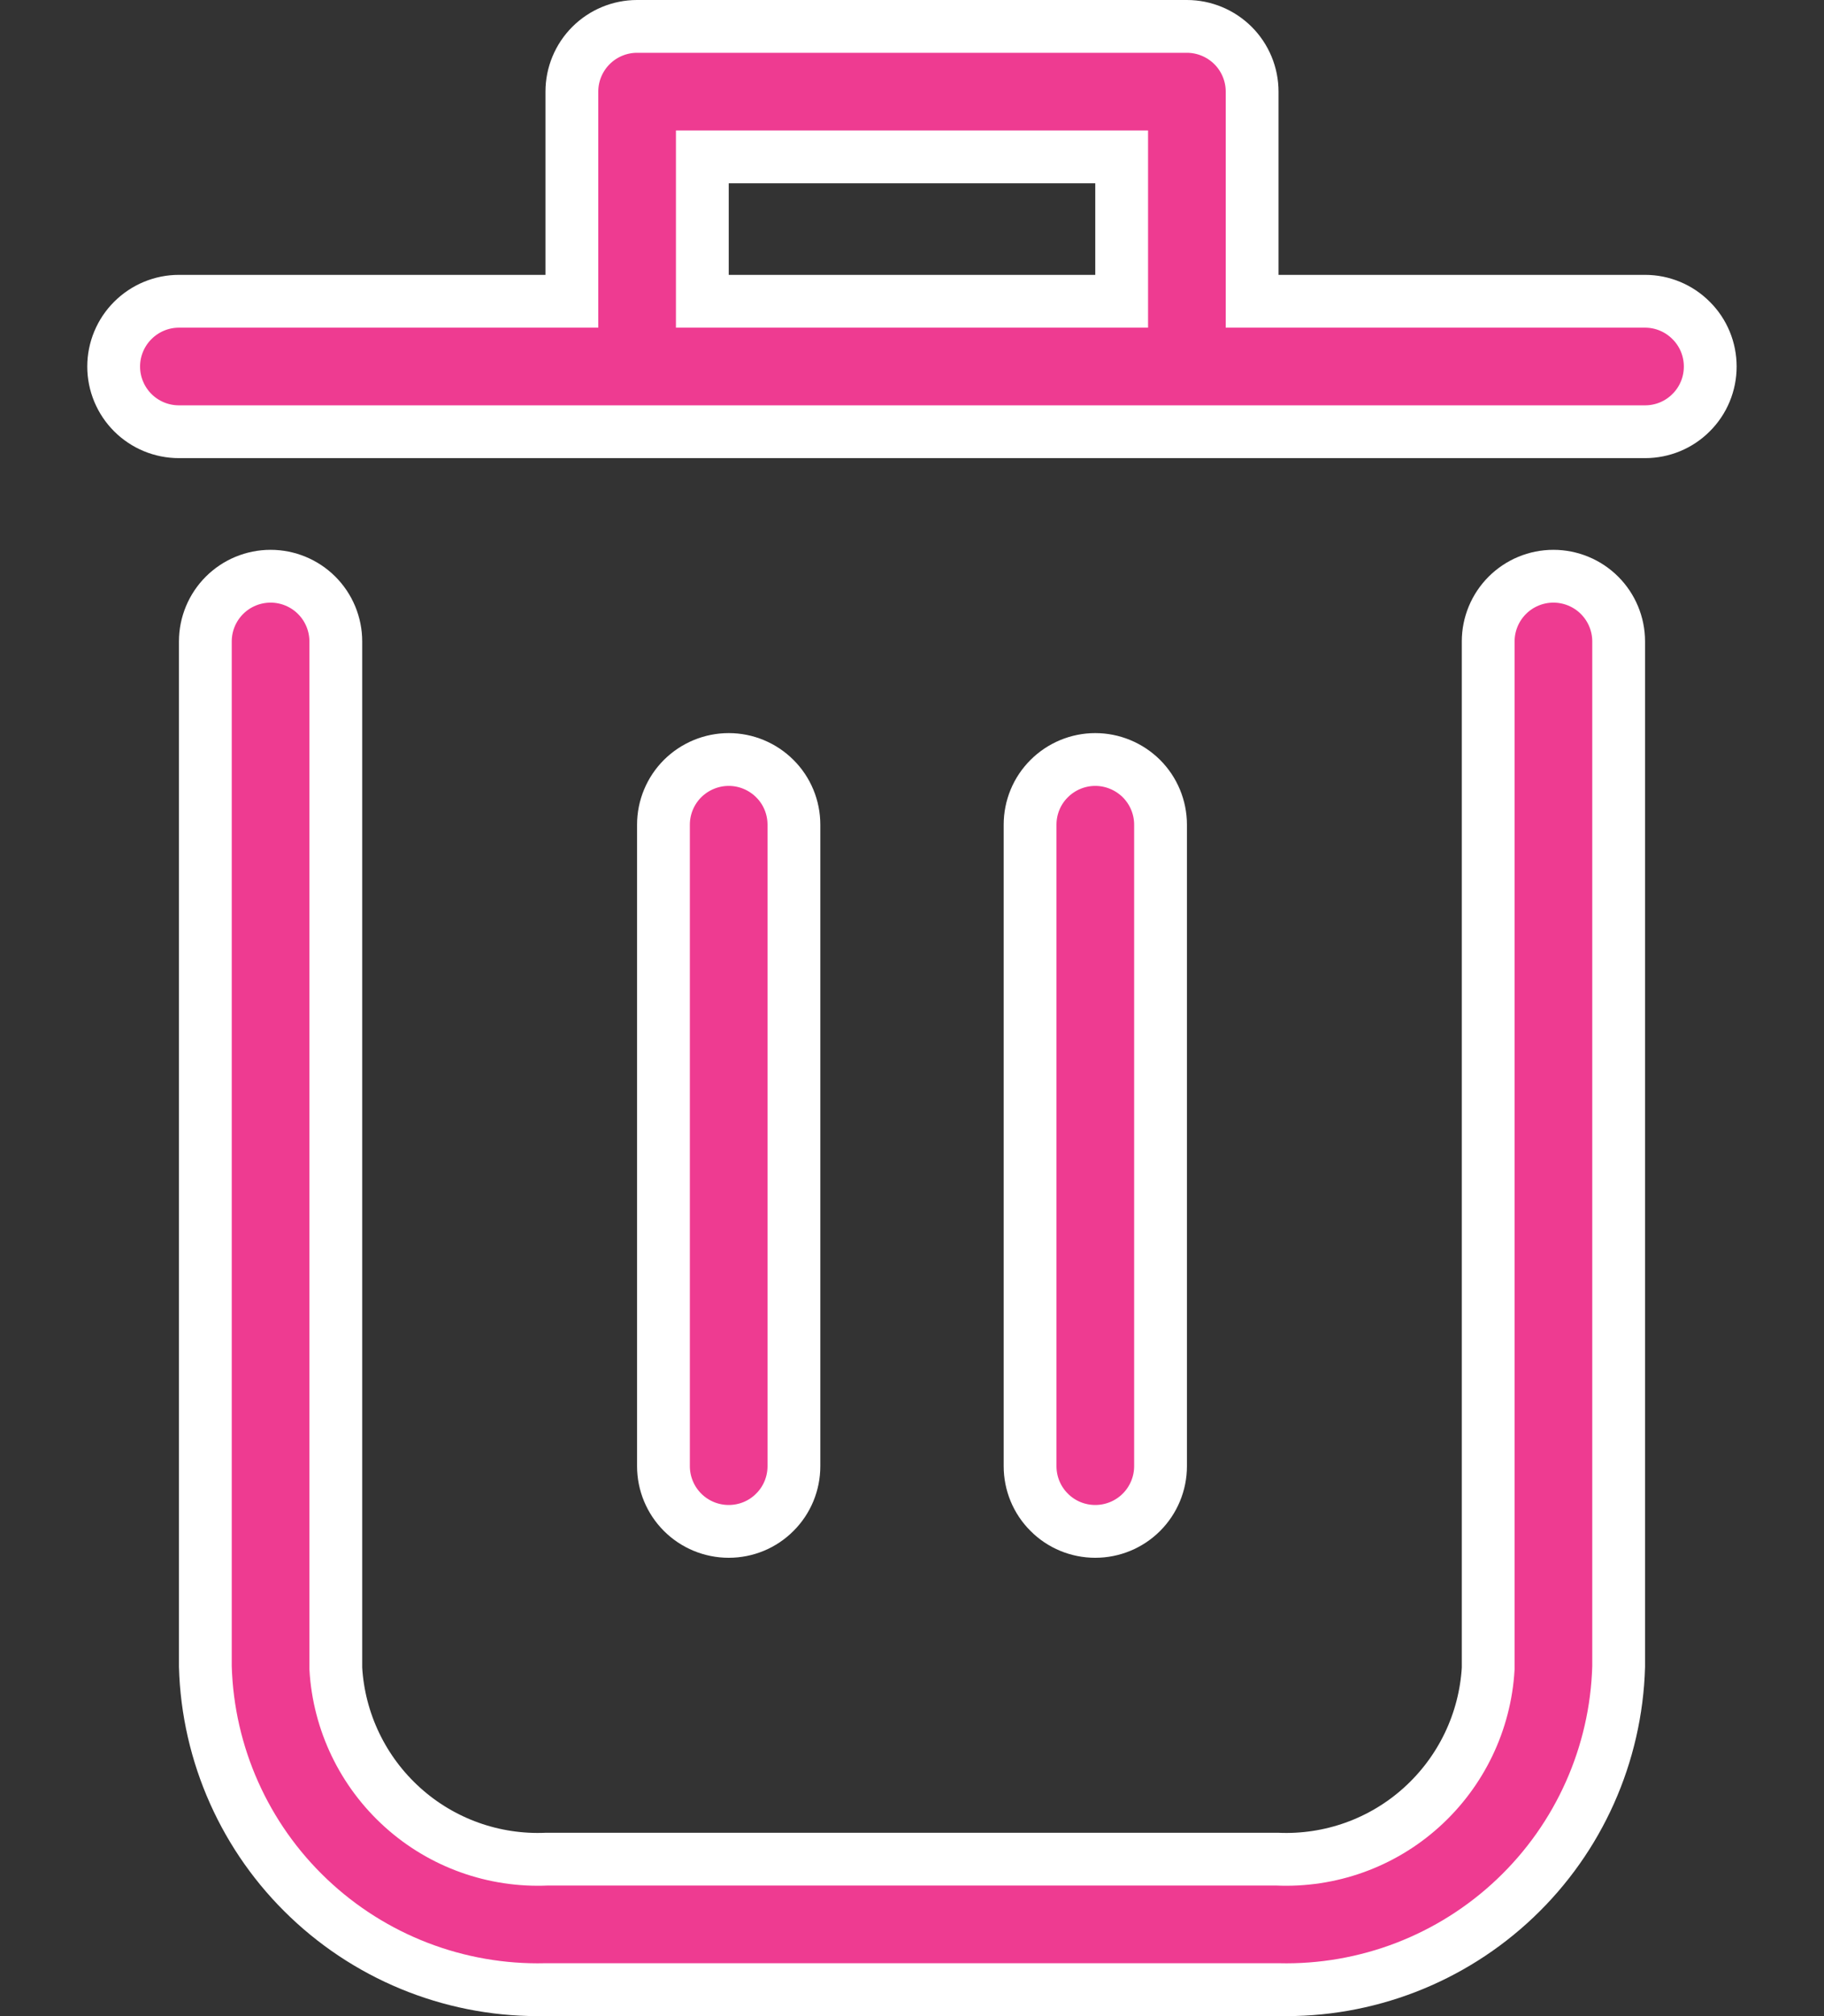
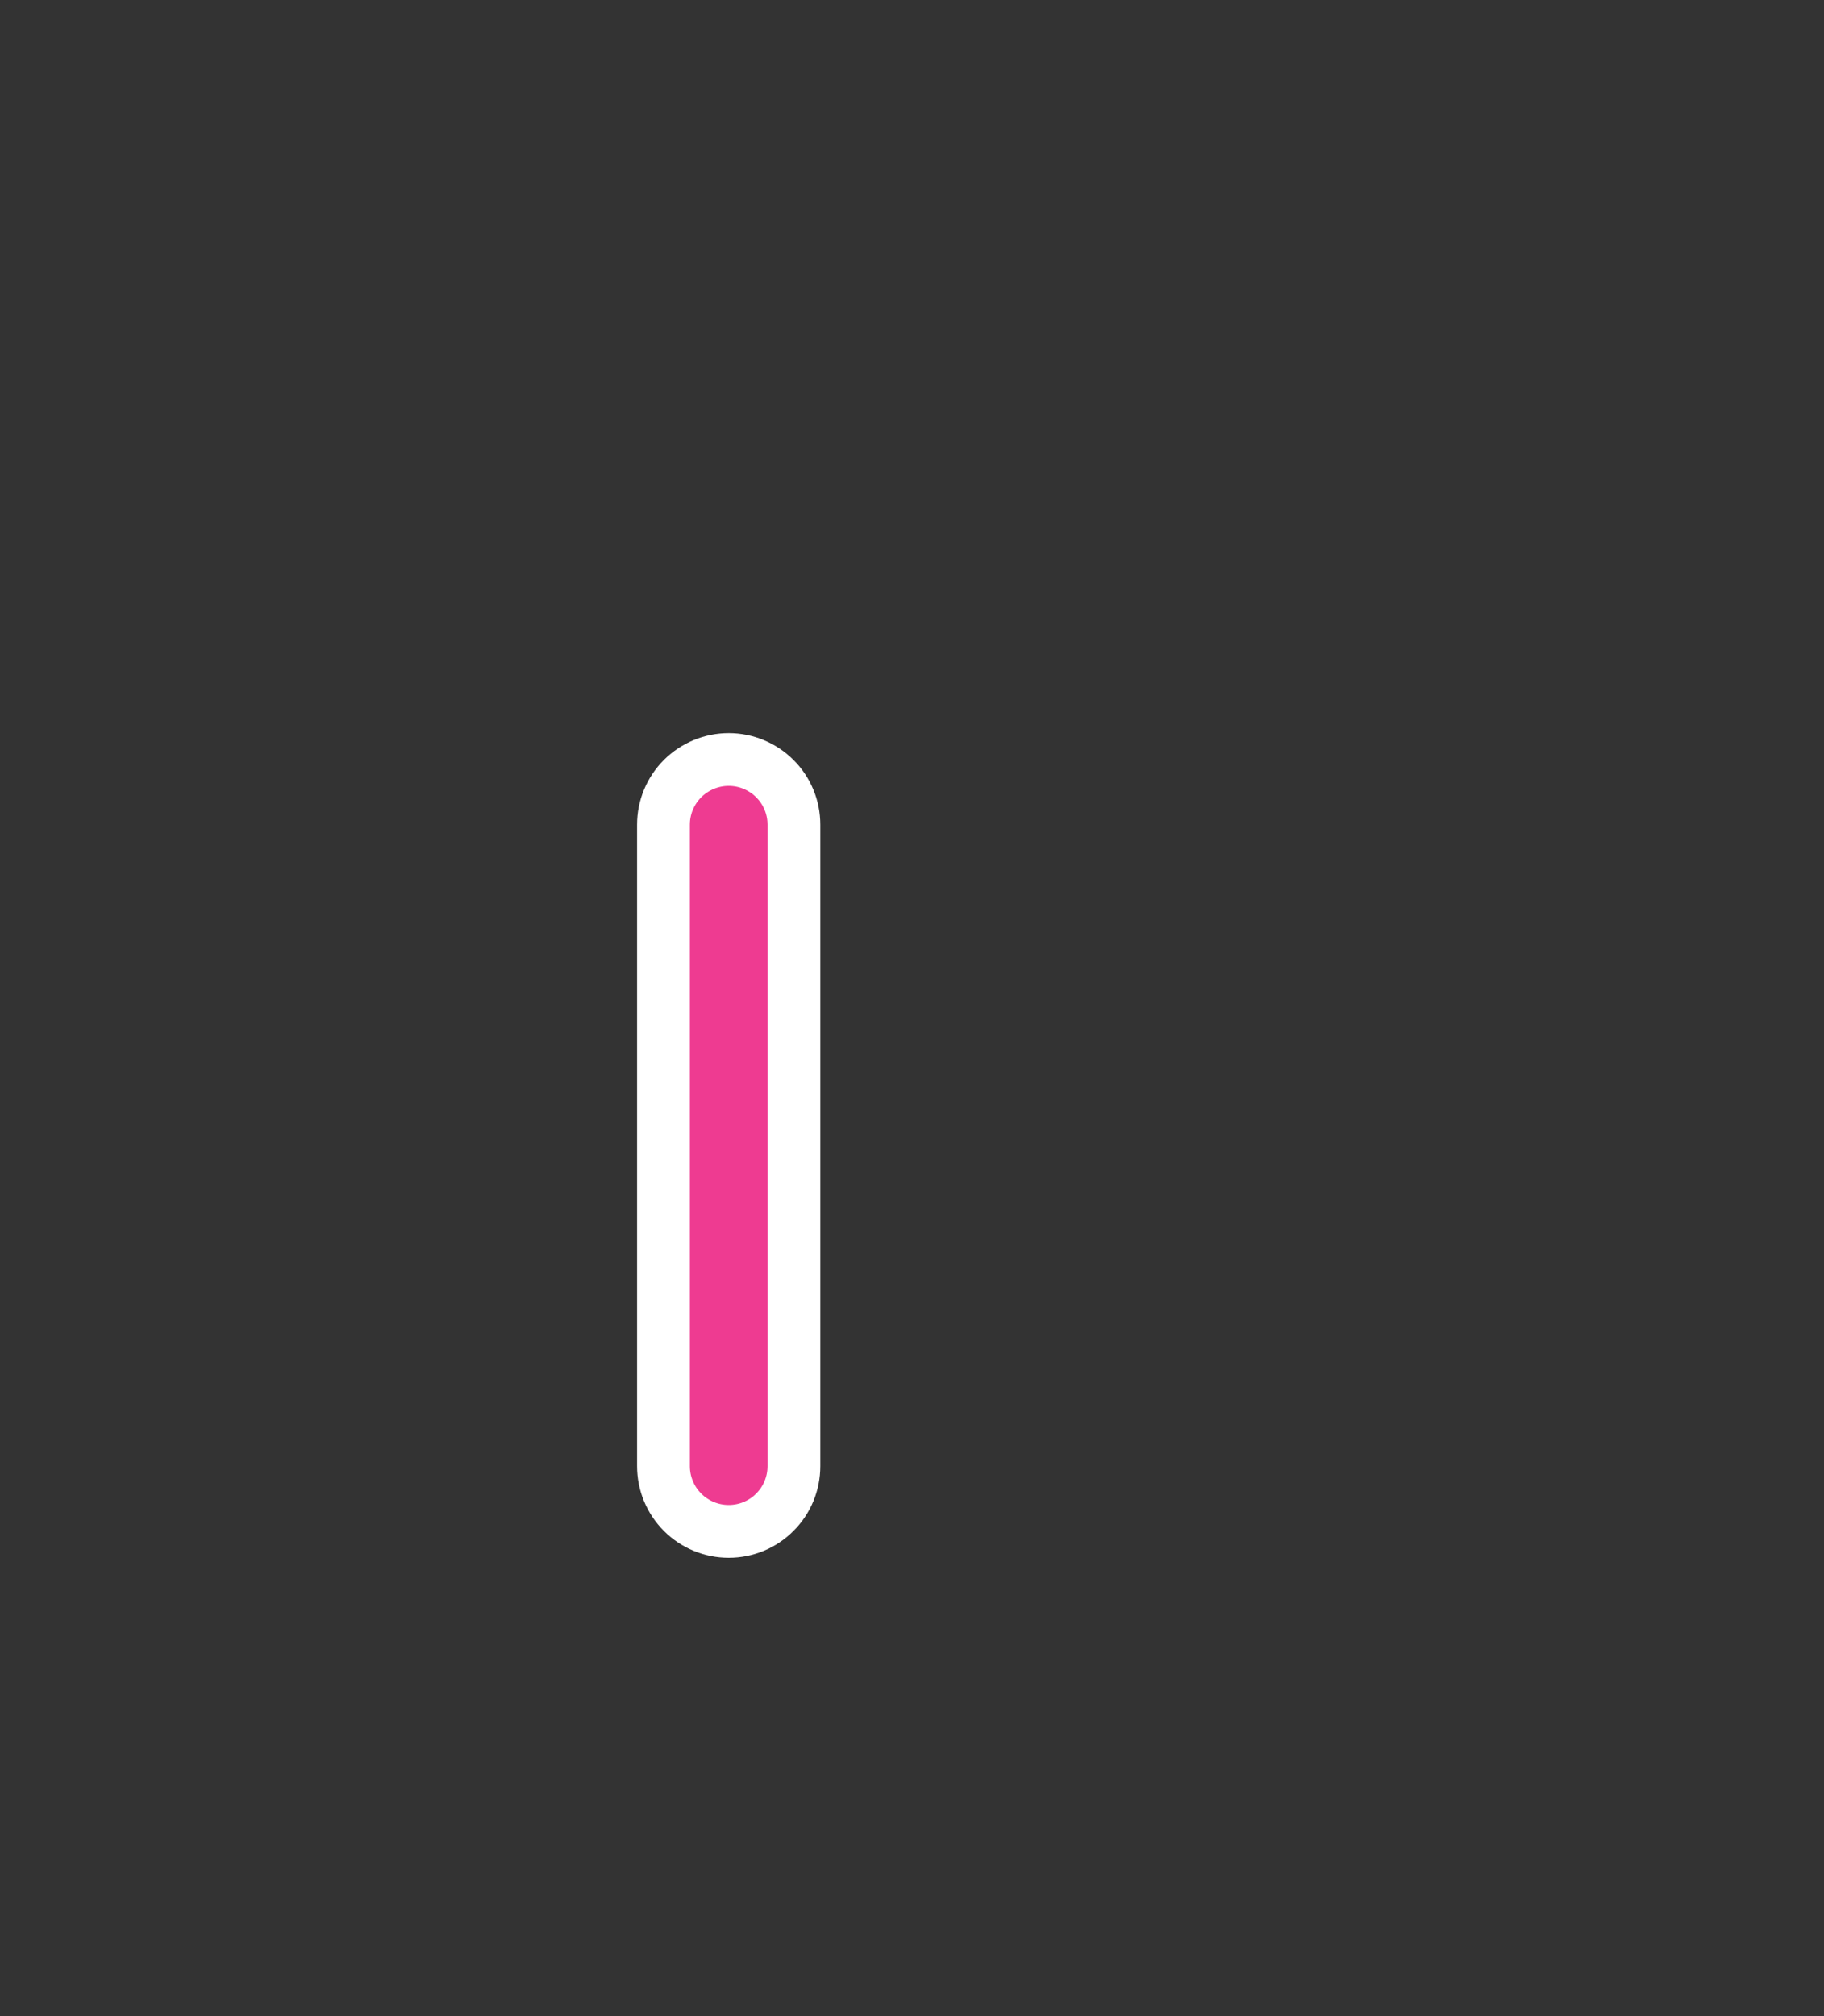
<svg xmlns="http://www.w3.org/2000/svg" width="19" height="21" viewBox="0 0 19 21" fill="none">
  <rect x="0" y="0" width="19" height="21" fill="#333333" stroke="none" />
-   <path d="M15.502 17.379L15.502 17.371V17.363V6.681C15.502 6.501 15.574 6.328 15.701 6.201C15.828 6.074 16.001 6.002 16.181 6.002C16.362 6.002 16.535 6.074 16.662 6.201C16.789 6.328 16.861 6.501 16.861 6.681V17.359C16.835 18.274 16.448 19.142 15.784 19.772C15.119 20.404 14.231 20.746 13.315 20.724L13.315 20.724H13.308H5.692V20.724L5.685 20.724C4.769 20.746 3.881 20.404 3.216 19.772C2.552 19.142 2.165 18.274 2.139 17.359V6.681C2.139 6.501 2.211 6.328 2.338 6.201C2.465 6.074 2.638 6.002 2.819 6.002C2.999 6.002 3.172 6.074 3.299 6.201C3.426 6.328 3.498 6.501 3.498 6.681V17.363V17.371L3.498 17.379C3.53 17.934 3.78 18.454 4.193 18.826C4.604 19.197 5.145 19.39 5.698 19.365H13.302C13.855 19.39 14.396 19.197 14.807 18.826C15.22 18.454 15.47 17.934 15.502 17.379Z" fill="#EE3B91" stroke="white" stroke-width="0.55" />
-   <path d="M13.043 2.863V3.138H13.318H17.136C17.316 3.138 17.489 3.21 17.616 3.338C17.744 3.465 17.815 3.638 17.815 3.818C17.815 3.998 17.744 4.171 17.616 4.298C17.489 4.426 17.316 4.497 17.136 4.497H1.864C1.684 4.497 1.511 4.426 1.383 4.298C1.256 4.171 1.184 3.998 1.184 3.818C1.184 3.638 1.256 3.465 1.383 3.338C1.511 3.21 1.684 3.138 1.864 3.138H5.682H5.957V2.863V0.954C5.957 0.774 6.029 0.601 6.156 0.474C6.283 0.347 6.456 0.275 6.636 0.275H12.363C12.544 0.275 12.716 0.347 12.844 0.474C12.971 0.601 13.043 0.774 13.043 0.954V2.863ZM7.316 2.863V3.138H7.591H11.409H11.684V2.863V1.909V1.634H11.409H7.591H7.316V1.909V2.863Z" fill="#EE3B91" stroke="white" stroke-width="0.55" />
  <path d="M8.27 8.59V15.272C8.27 15.452 8.199 15.625 8.071 15.752C7.944 15.88 7.771 15.951 7.591 15.951C7.411 15.951 7.238 15.88 7.11 15.752C6.983 15.625 6.911 15.452 6.911 15.272V8.59C6.911 8.41 6.983 8.237 7.11 8.11C7.238 7.983 7.411 7.911 7.591 7.911C7.771 7.911 7.944 7.983 8.071 8.11C8.199 8.237 8.27 8.41 8.27 8.59Z" fill="#EE3B91" stroke="white" stroke-width="0.55" />
-   <path d="M12.089 8.59V15.272C12.089 15.452 12.017 15.625 11.89 15.752C11.762 15.88 11.589 15.951 11.409 15.951C11.229 15.951 11.056 15.88 10.929 15.752C10.801 15.625 10.73 15.452 10.73 15.272V8.59C10.73 8.41 10.801 8.237 10.929 8.11C11.056 7.983 11.229 7.911 11.409 7.911C11.589 7.911 11.762 7.983 11.89 8.11C12.017 8.237 12.089 8.41 12.089 8.59Z" fill="#EE3B91" stroke="white" stroke-width="0.55" />
</svg>